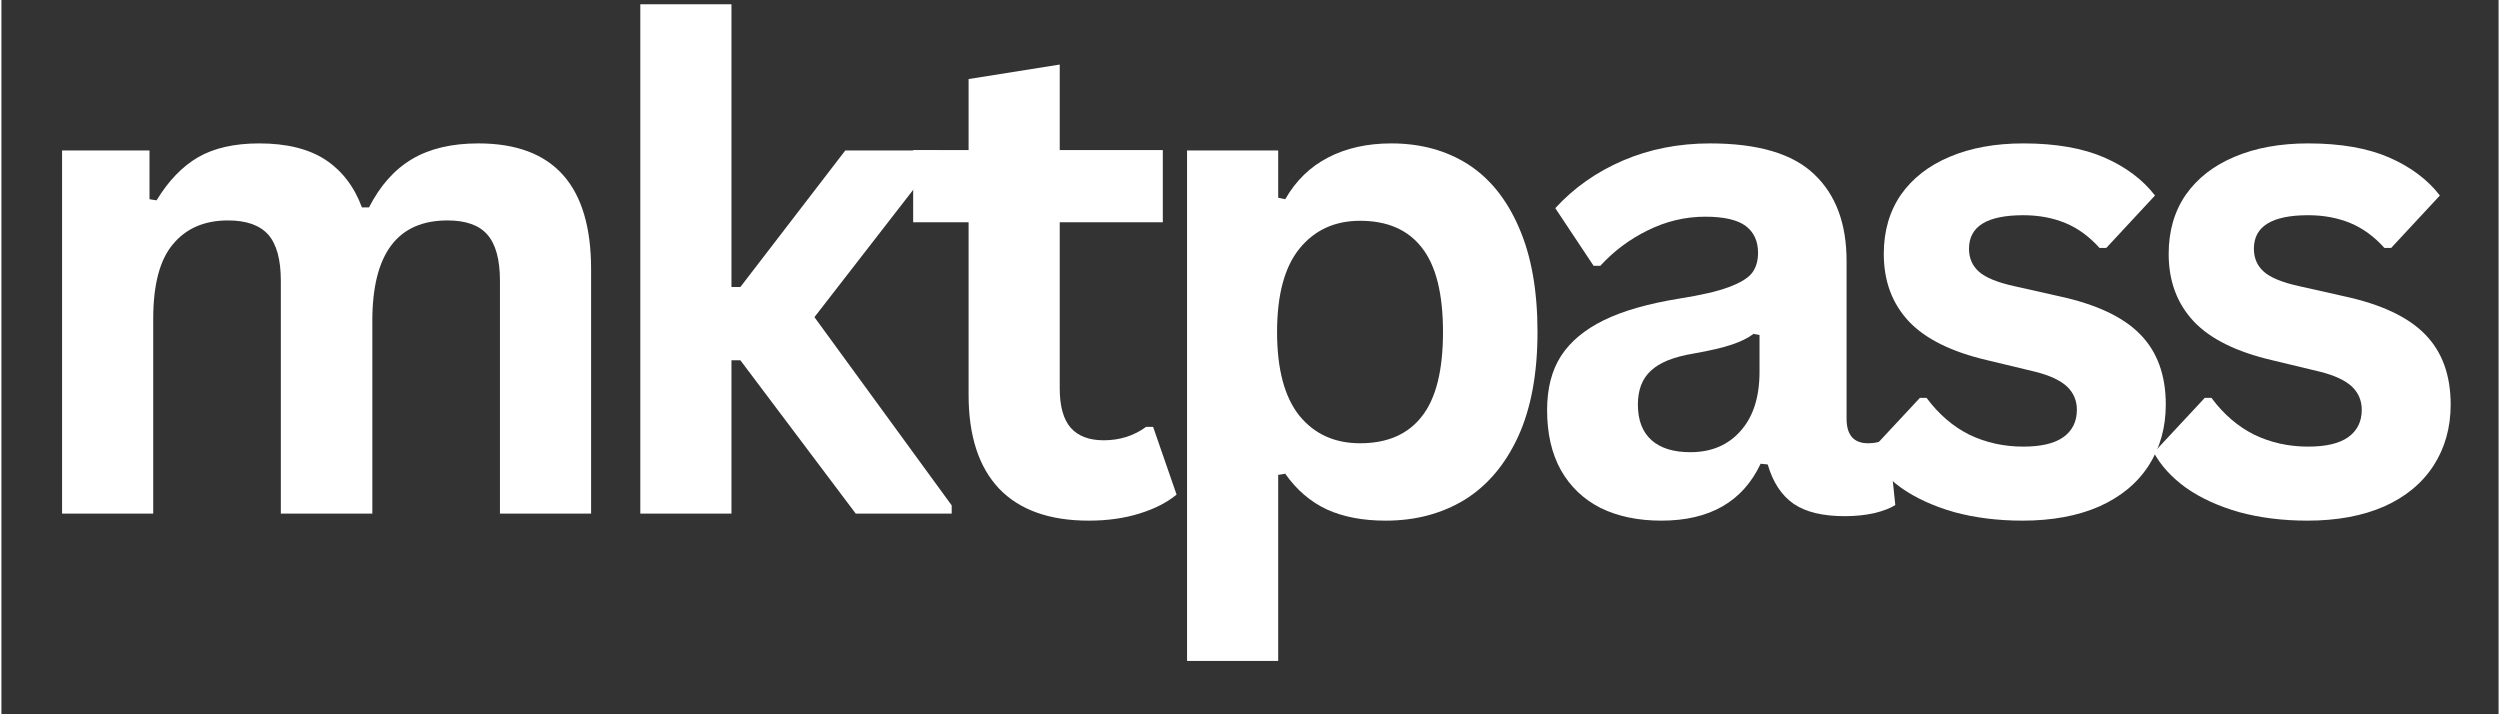
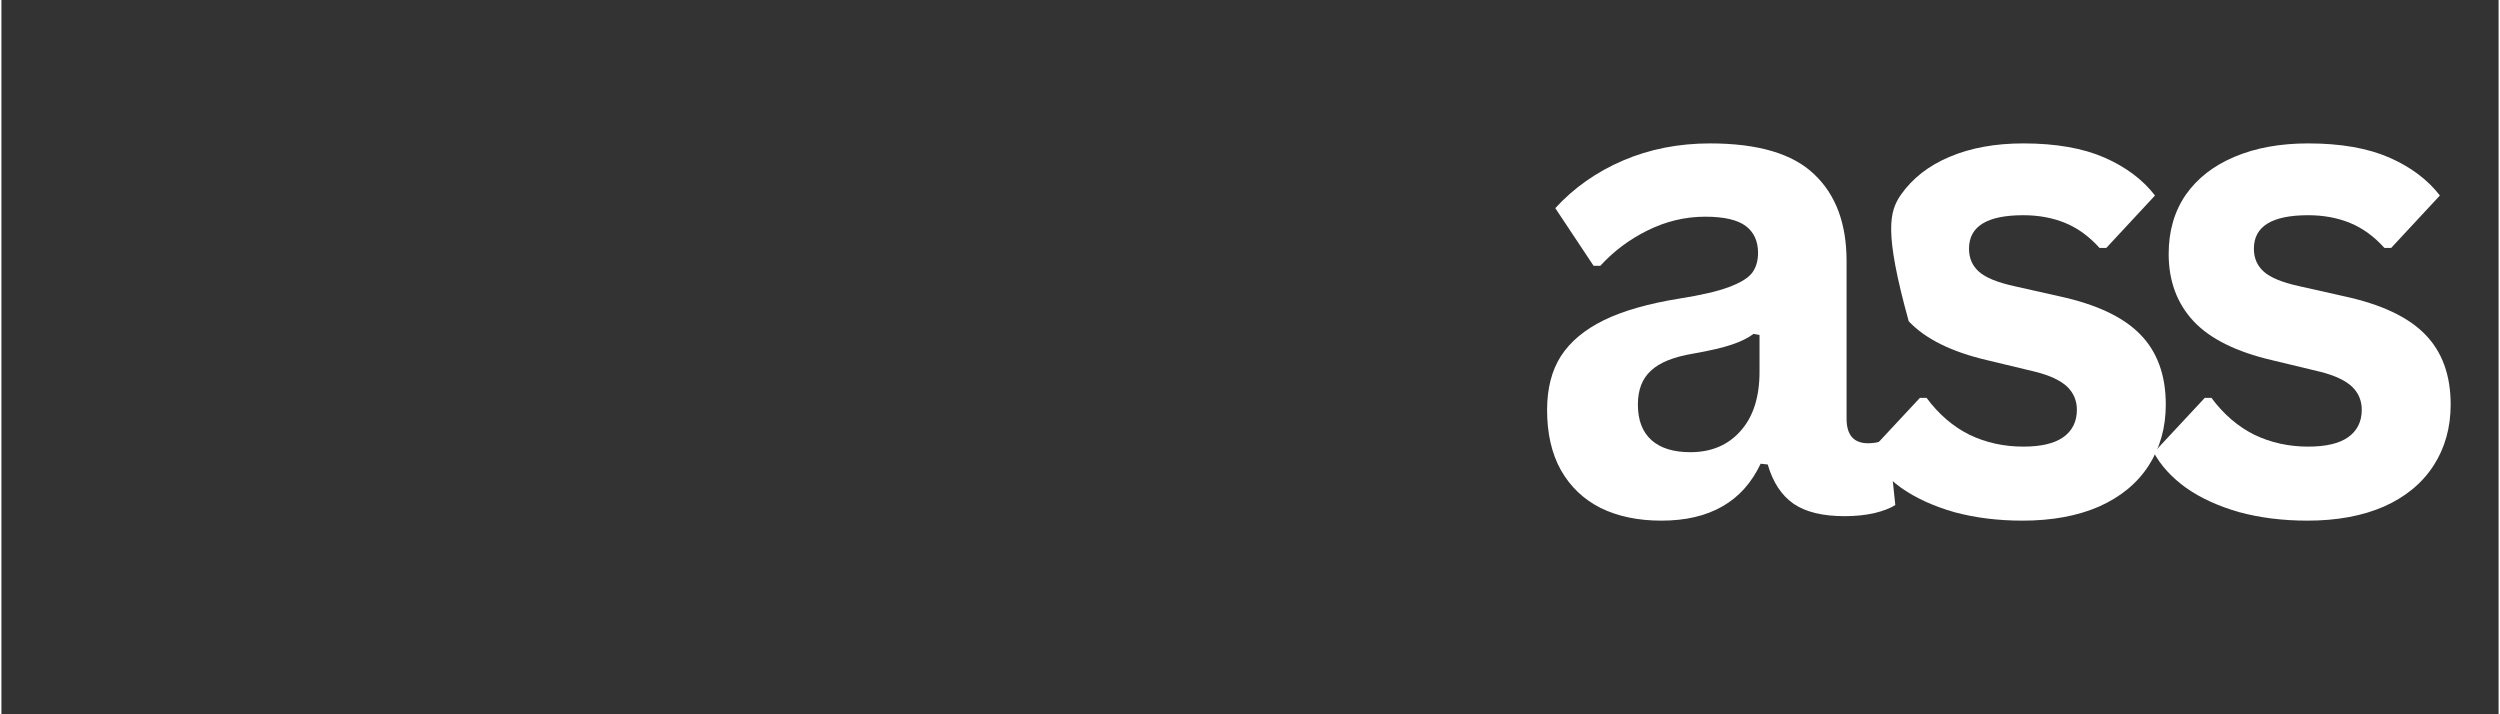
<svg xmlns="http://www.w3.org/2000/svg" width="140" zoomAndPan="magnify" viewBox="0 0 104.88 30" height="40" preserveAspectRatio="xMidYMid meet" version="1.0">
  <rect x="0" y="0" width="104.88" height="30" fill="#333333" stroke="none" />
  <defs>
    <g />
  </defs>
  <g fill="#ffffff" fill-opacity="1">
    <g transform="translate(0.344, 21.57)">
      <g>
-         <path d="M 2.203 0 L 2.203 -15.25 L 5.875 -15.25 L 5.875 -13.203 L 6.172 -13.156 C 6.672 -13.977 7.254 -14.582 7.922 -14.969 C 8.586 -15.352 9.441 -15.547 10.484 -15.547 C 11.641 -15.547 12.566 -15.316 13.266 -14.859 C 13.961 -14.398 14.473 -13.734 14.797 -12.859 L 15.094 -12.859 C 15.562 -13.773 16.164 -14.453 16.906 -14.891 C 17.645 -15.328 18.57 -15.547 19.688 -15.547 C 22.844 -15.547 24.422 -13.785 24.422 -10.266 L 24.422 0 L 20.594 0 L 20.594 -9.781 C 20.594 -10.676 20.414 -11.32 20.062 -11.719 C 19.719 -12.113 19.16 -12.312 18.391 -12.312 C 16.285 -12.312 15.234 -10.906 15.234 -8.094 L 15.234 0 L 11.391 0 L 11.391 -9.781 C 11.391 -10.676 11.211 -11.32 10.859 -11.719 C 10.504 -12.113 9.941 -12.312 9.172 -12.312 C 8.18 -12.312 7.41 -11.977 6.859 -11.312 C 6.305 -10.656 6.031 -9.609 6.031 -8.172 L 6.031 0 Z M 2.203 0 " />
-       </g>
+         </g>
    </g>
  </g>
  <g fill="#ffffff" fill-opacity="1">
    <g transform="translate(24.63, 21.57)">
      <g>
-         <path d="M 2.203 0 L 2.203 -21.391 L 6.031 -21.391 L 6.031 -9.516 L 6.406 -9.516 L 10.812 -15.25 L 14.703 -15.25 L 14.703 -14.938 L 9.516 -8.25 L 15.281 -0.344 L 15.281 0 L 11.25 0 L 6.406 -6.438 L 6.031 -6.438 L 6.031 0 Z M 2.203 0 " />
-       </g>
+         </g>
    </g>
  </g>
  <g fill="#ffffff" fill-opacity="1">
    <g transform="translate(37.84, 21.57)">
      <g>
-         <path d="M 10.531 -3.641 L 11.516 -0.797 C 11.109 -0.461 10.586 -0.195 9.953 0 C 9.328 0.195 8.617 0.297 7.828 0.297 C 6.18 0.297 4.926 -0.148 4.062 -1.047 C 3.207 -1.953 2.781 -3.266 2.781 -4.984 L 2.781 -12.234 L 0.453 -12.234 L 0.453 -15.266 L 2.781 -15.266 L 2.781 -18.25 L 6.609 -18.859 L 6.609 -15.266 L 10.938 -15.266 L 10.938 -12.234 L 6.609 -12.234 L 6.609 -5.25 C 6.609 -4.5 6.766 -3.945 7.078 -3.594 C 7.391 -3.25 7.848 -3.078 8.453 -3.078 C 9.129 -3.078 9.723 -3.266 10.234 -3.641 Z M 10.531 -3.641 " />
-       </g>
+         </g>
    </g>
  </g>
  <g fill="#ffffff" fill-opacity="1">
    <g transform="translate(47.593, 21.57)">
      <g>
-         <path d="M 2.203 6.188 L 2.203 -15.25 L 6.031 -15.25 L 6.031 -13.266 L 6.328 -13.203 C 6.773 -13.984 7.375 -14.566 8.125 -14.953 C 8.883 -15.348 9.77 -15.547 10.781 -15.547 C 12.008 -15.547 13.082 -15.254 14 -14.672 C 14.914 -14.086 15.629 -13.203 16.141 -12.016 C 16.66 -10.836 16.922 -9.375 16.922 -7.625 C 16.922 -5.875 16.648 -4.41 16.109 -3.234 C 15.566 -2.055 14.816 -1.172 13.859 -0.578 C 12.898 0.004 11.797 0.297 10.547 0.297 C 9.586 0.297 8.766 0.141 8.078 -0.172 C 7.391 -0.492 6.805 -0.992 6.328 -1.672 L 6.031 -1.625 L 6.031 6.188 Z M 9.469 -2.953 C 10.613 -2.953 11.477 -3.328 12.062 -4.078 C 12.656 -4.828 12.953 -6.008 12.953 -7.625 C 12.953 -9.238 12.656 -10.422 12.062 -11.172 C 11.477 -11.922 10.613 -12.297 9.469 -12.297 C 8.406 -12.297 7.555 -11.906 6.922 -11.125 C 6.297 -10.352 5.984 -9.188 5.984 -7.625 C 5.984 -6.062 6.297 -4.891 6.922 -4.109 C 7.555 -3.336 8.406 -2.953 9.469 -2.953 Z M 9.469 -2.953 " />
-       </g>
+         </g>
    </g>
  </g>
  <g fill="#ffffff" fill-opacity="1">
    <g transform="translate(63.762, 21.57)">
      <g>
        <path d="M 5.953 0.297 C 4.973 0.297 4.125 0.117 3.406 -0.234 C 2.688 -0.598 2.129 -1.129 1.734 -1.828 C 1.348 -2.523 1.156 -3.363 1.156 -4.344 C 1.156 -5.25 1.348 -6.004 1.734 -6.609 C 2.129 -7.223 2.734 -7.727 3.547 -8.125 C 4.359 -8.52 5.414 -8.82 6.719 -9.031 C 7.633 -9.176 8.328 -9.336 8.797 -9.516 C 9.273 -9.691 9.598 -9.891 9.766 -10.109 C 9.93 -10.328 10.016 -10.609 10.016 -10.953 C 10.016 -11.441 9.844 -11.816 9.5 -12.078 C 9.156 -12.336 8.586 -12.469 7.797 -12.469 C 6.953 -12.469 6.145 -12.273 5.375 -11.891 C 4.613 -11.516 3.953 -11.02 3.391 -10.406 L 3.109 -10.406 L 1.5 -12.828 C 2.281 -13.68 3.227 -14.348 4.344 -14.828 C 5.457 -15.305 6.676 -15.547 8 -15.547 C 10.02 -15.547 11.477 -15.113 12.375 -14.25 C 13.281 -13.395 13.734 -12.18 13.734 -10.609 L 13.734 -3.984 C 13.734 -3.297 14.035 -2.953 14.641 -2.953 C 14.867 -2.953 15.094 -2.992 15.312 -3.078 L 15.5 -3.031 L 15.781 -0.359 C 15.57 -0.223 15.273 -0.109 14.891 -0.016 C 14.516 0.066 14.102 0.109 13.656 0.109 C 12.738 0.109 12.023 -0.062 11.516 -0.406 C 11.004 -0.758 10.641 -1.312 10.422 -2.062 L 10.125 -2.094 C 9.375 -0.5 7.984 0.297 5.953 0.297 Z M 7.172 -2.578 C 8.055 -2.578 8.758 -2.875 9.281 -3.469 C 9.812 -4.062 10.078 -4.891 10.078 -5.953 L 10.078 -7.5 L 9.828 -7.547 C 9.586 -7.367 9.281 -7.219 8.906 -7.094 C 8.539 -6.969 8.004 -6.844 7.297 -6.719 C 6.473 -6.582 5.879 -6.344 5.516 -6 C 5.148 -5.664 4.969 -5.191 4.969 -4.578 C 4.969 -3.922 5.16 -3.422 5.547 -3.078 C 5.93 -2.742 6.473 -2.578 7.172 -2.578 Z M 7.172 -2.578 " />
      </g>
    </g>
  </g>
  <g fill="#ffffff" fill-opacity="1">
    <g transform="translate(77.747, 21.57)">
      <g>
-         <path d="M 7.141 0.297 C 6.098 0.297 5.141 0.176 4.266 -0.062 C 3.398 -0.312 2.66 -0.648 2.047 -1.078 C 1.441 -1.516 0.988 -2.008 0.688 -2.562 L 2.828 -4.859 L 3.109 -4.859 C 3.617 -4.172 4.219 -3.656 4.906 -3.312 C 5.602 -2.977 6.359 -2.812 7.172 -2.812 C 7.91 -2.812 8.469 -2.941 8.844 -3.203 C 9.227 -3.473 9.422 -3.859 9.422 -4.359 C 9.422 -4.742 9.285 -5.066 9.016 -5.328 C 8.742 -5.586 8.301 -5.797 7.688 -5.953 L 5.672 -6.438 C 4.16 -6.789 3.055 -7.336 2.359 -8.078 C 1.66 -8.828 1.312 -9.77 1.312 -10.906 C 1.312 -11.863 1.551 -12.691 2.031 -13.391 C 2.52 -14.086 3.203 -14.617 4.078 -14.984 C 4.961 -15.359 5.992 -15.547 7.172 -15.547 C 8.535 -15.547 9.672 -15.348 10.578 -14.953 C 11.484 -14.555 12.191 -14.023 12.703 -13.359 L 10.656 -11.156 L 10.375 -11.156 C 9.945 -11.633 9.469 -11.984 8.938 -12.203 C 8.406 -12.422 7.816 -12.531 7.172 -12.531 C 5.648 -12.531 4.891 -12.062 4.891 -11.125 C 4.891 -10.727 5.031 -10.406 5.312 -10.156 C 5.594 -9.906 6.094 -9.703 6.812 -9.547 L 8.688 -9.125 C 10.238 -8.789 11.367 -8.258 12.078 -7.531 C 12.797 -6.801 13.156 -5.816 13.156 -4.578 C 13.156 -3.609 12.914 -2.754 12.438 -2.016 C 11.957 -1.273 11.266 -0.703 10.359 -0.297 C 9.453 0.098 8.379 0.297 7.141 0.297 Z M 7.141 0.297 " />
+         <path d="M 7.141 0.297 C 6.098 0.297 5.141 0.176 4.266 -0.062 C 3.398 -0.312 2.66 -0.648 2.047 -1.078 C 1.441 -1.516 0.988 -2.008 0.688 -2.562 L 2.828 -4.859 L 3.109 -4.859 C 3.617 -4.172 4.219 -3.656 4.906 -3.312 C 5.602 -2.977 6.359 -2.812 7.172 -2.812 C 7.91 -2.812 8.469 -2.941 8.844 -3.203 C 9.227 -3.473 9.422 -3.859 9.422 -4.359 C 9.422 -4.742 9.285 -5.066 9.016 -5.328 C 8.742 -5.586 8.301 -5.797 7.688 -5.953 L 5.672 -6.438 C 4.16 -6.789 3.055 -7.336 2.359 -8.078 C 1.312 -11.863 1.551 -12.691 2.031 -13.391 C 2.52 -14.086 3.203 -14.617 4.078 -14.984 C 4.961 -15.359 5.992 -15.547 7.172 -15.547 C 8.535 -15.547 9.672 -15.348 10.578 -14.953 C 11.484 -14.555 12.191 -14.023 12.703 -13.359 L 10.656 -11.156 L 10.375 -11.156 C 9.945 -11.633 9.469 -11.984 8.938 -12.203 C 8.406 -12.422 7.816 -12.531 7.172 -12.531 C 5.648 -12.531 4.891 -12.062 4.891 -11.125 C 4.891 -10.727 5.031 -10.406 5.312 -10.156 C 5.594 -9.906 6.094 -9.703 6.812 -9.547 L 8.688 -9.125 C 10.238 -8.789 11.367 -8.258 12.078 -7.531 C 12.797 -6.801 13.156 -5.816 13.156 -4.578 C 13.156 -3.609 12.914 -2.754 12.438 -2.016 C 11.957 -1.273 11.266 -0.703 10.359 -0.297 C 9.453 0.098 8.379 0.297 7.141 0.297 Z M 7.141 0.297 " />
      </g>
    </g>
  </g>
  <g fill="#ffffff" fill-opacity="1">
    <g transform="translate(89.712, 21.57)">
      <g>
        <path d="M 7.141 0.297 C 6.098 0.297 5.141 0.176 4.266 -0.062 C 3.398 -0.312 2.66 -0.648 2.047 -1.078 C 1.441 -1.516 0.988 -2.008 0.688 -2.562 L 2.828 -4.859 L 3.109 -4.859 C 3.617 -4.172 4.219 -3.656 4.906 -3.312 C 5.602 -2.977 6.359 -2.812 7.172 -2.812 C 7.91 -2.812 8.469 -2.941 8.844 -3.203 C 9.227 -3.473 9.422 -3.859 9.422 -4.359 C 9.422 -4.742 9.285 -5.066 9.016 -5.328 C 8.742 -5.586 8.301 -5.797 7.688 -5.953 L 5.672 -6.438 C 4.16 -6.789 3.055 -7.336 2.359 -8.078 C 1.66 -8.828 1.312 -9.77 1.312 -10.906 C 1.312 -11.863 1.551 -12.691 2.031 -13.391 C 2.52 -14.086 3.203 -14.617 4.078 -14.984 C 4.961 -15.359 5.992 -15.547 7.172 -15.547 C 8.535 -15.547 9.672 -15.348 10.578 -14.953 C 11.484 -14.555 12.191 -14.023 12.703 -13.359 L 10.656 -11.156 L 10.375 -11.156 C 9.945 -11.633 9.469 -11.984 8.938 -12.203 C 8.406 -12.422 7.816 -12.531 7.172 -12.531 C 5.648 -12.531 4.891 -12.062 4.891 -11.125 C 4.891 -10.727 5.031 -10.406 5.312 -10.156 C 5.594 -9.906 6.094 -9.703 6.812 -9.547 L 8.688 -9.125 C 10.238 -8.789 11.367 -8.258 12.078 -7.531 C 12.797 -6.801 13.156 -5.816 13.156 -4.578 C 13.156 -3.609 12.914 -2.754 12.438 -2.016 C 11.957 -1.273 11.266 -0.703 10.359 -0.297 C 9.453 0.098 8.379 0.297 7.141 0.297 Z M 7.141 0.297 " />
      </g>
    </g>
  </g>
</svg>